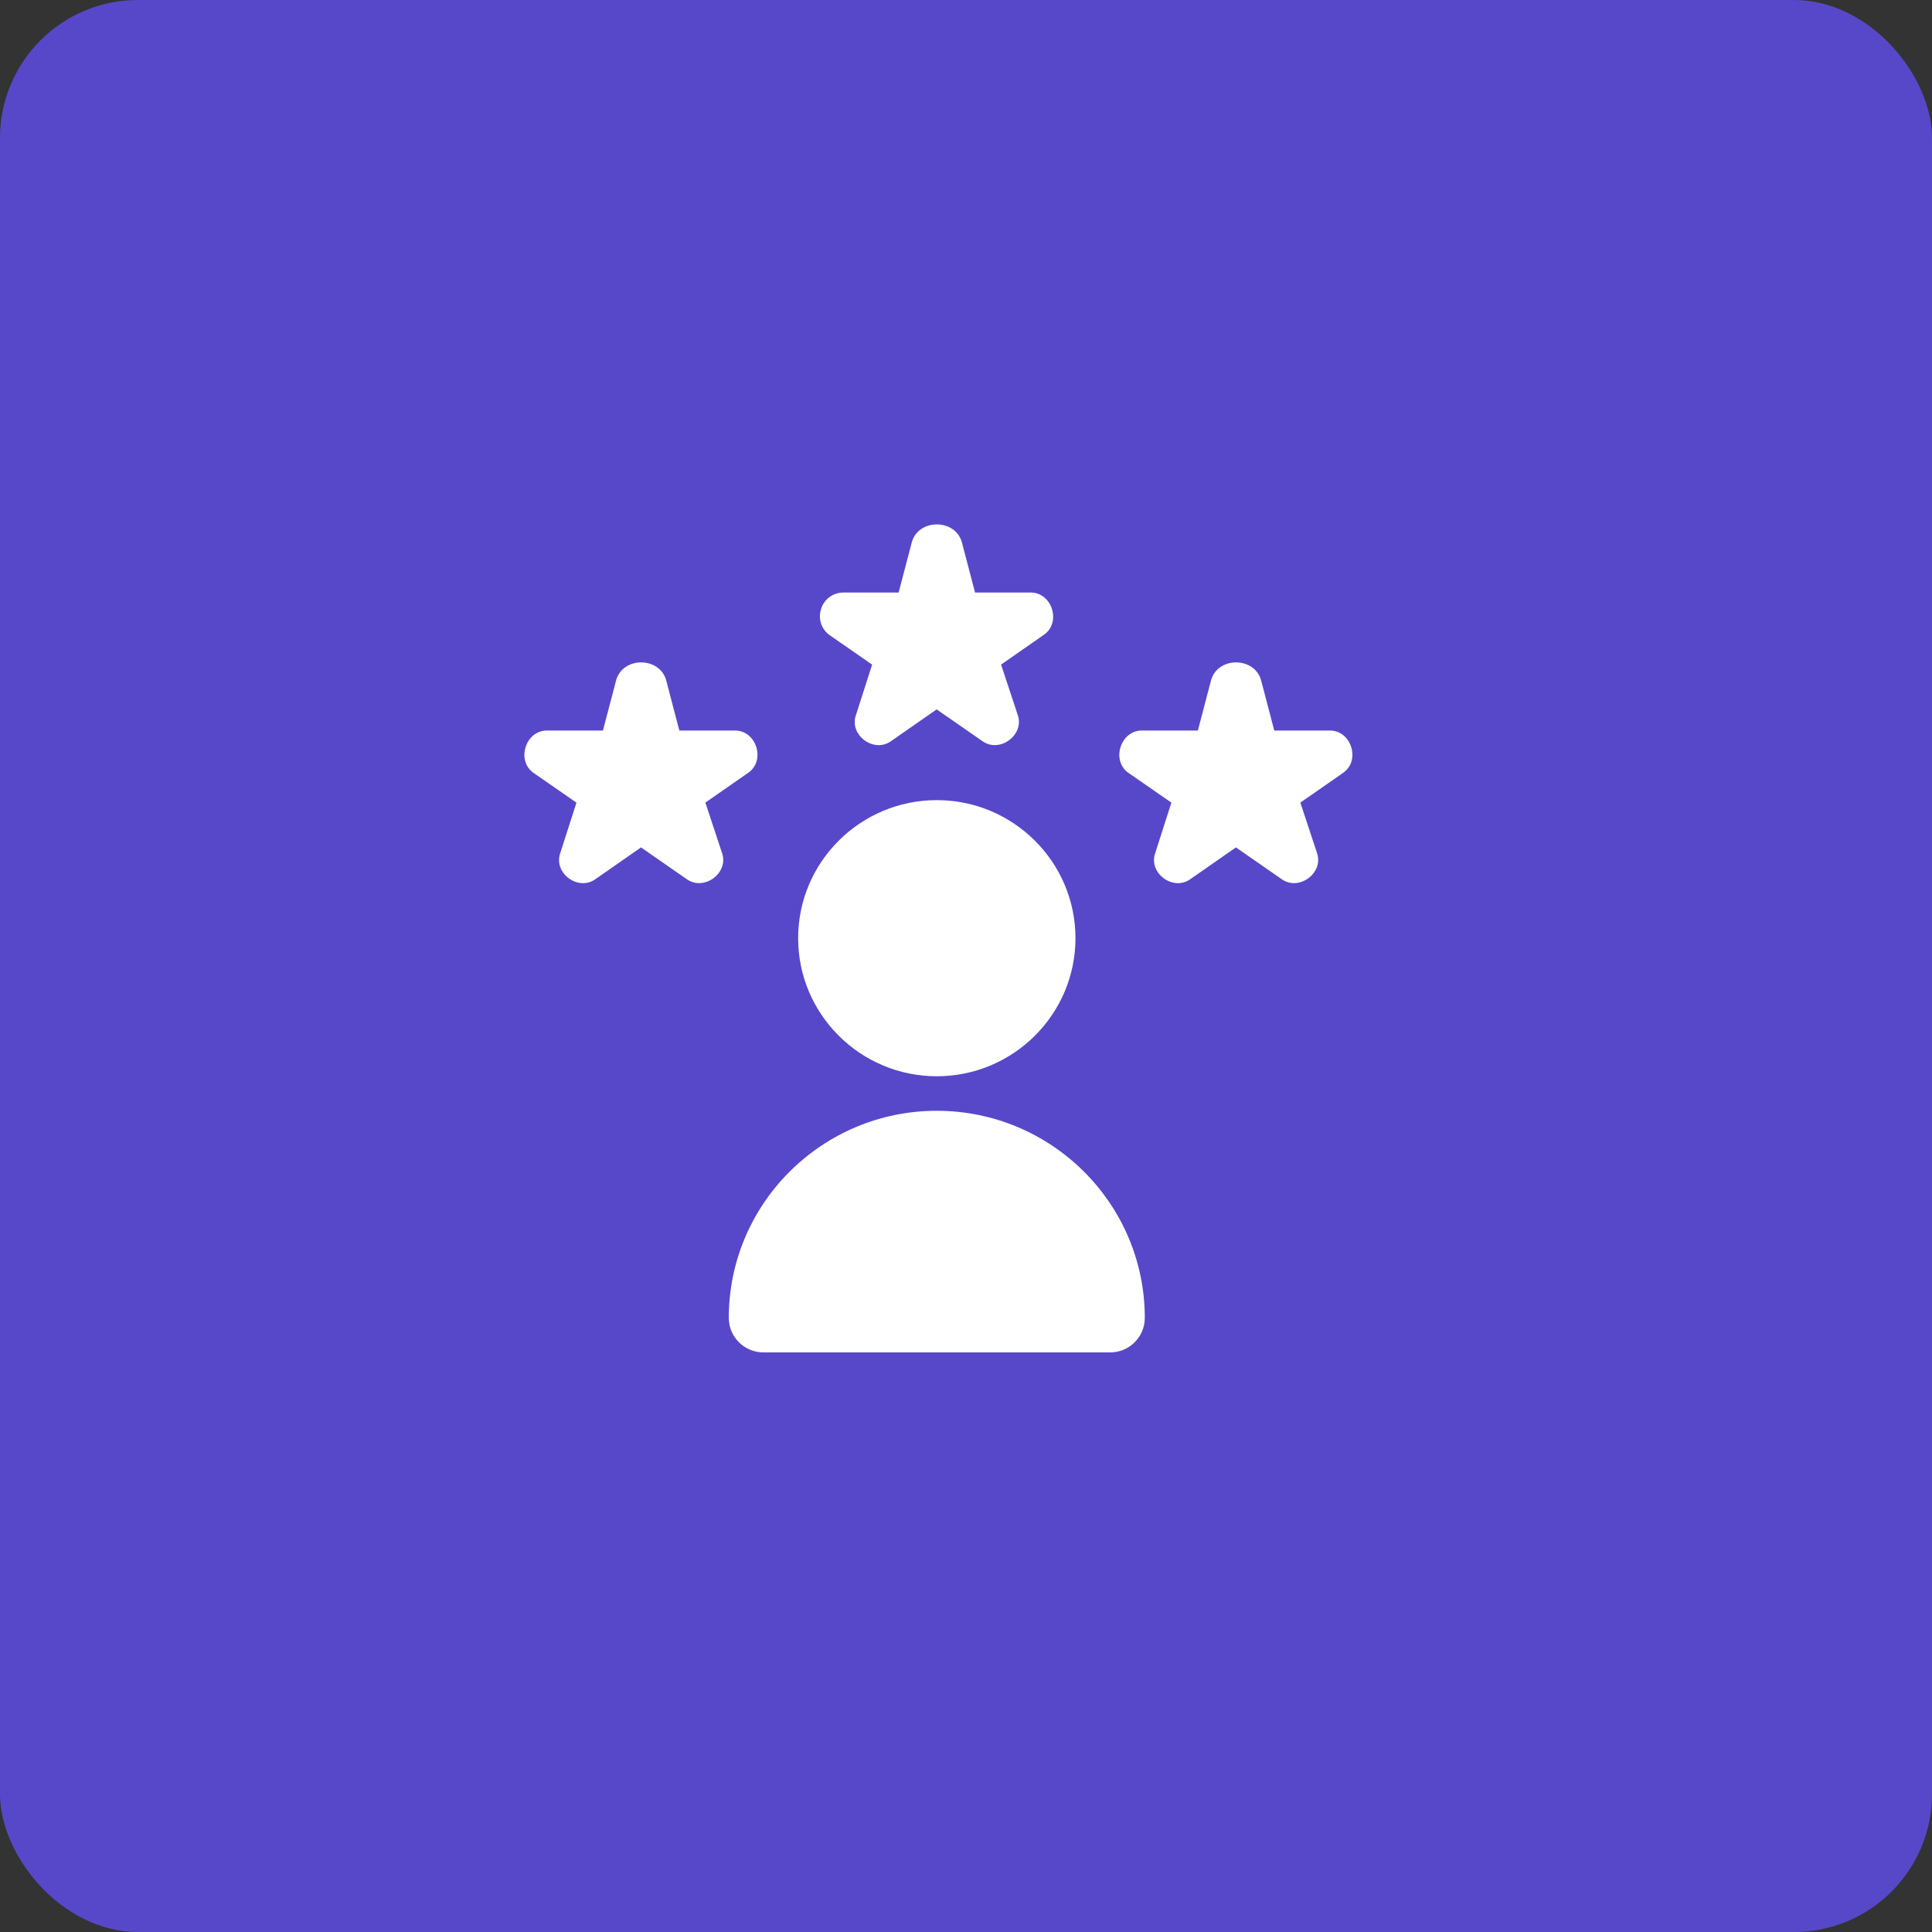
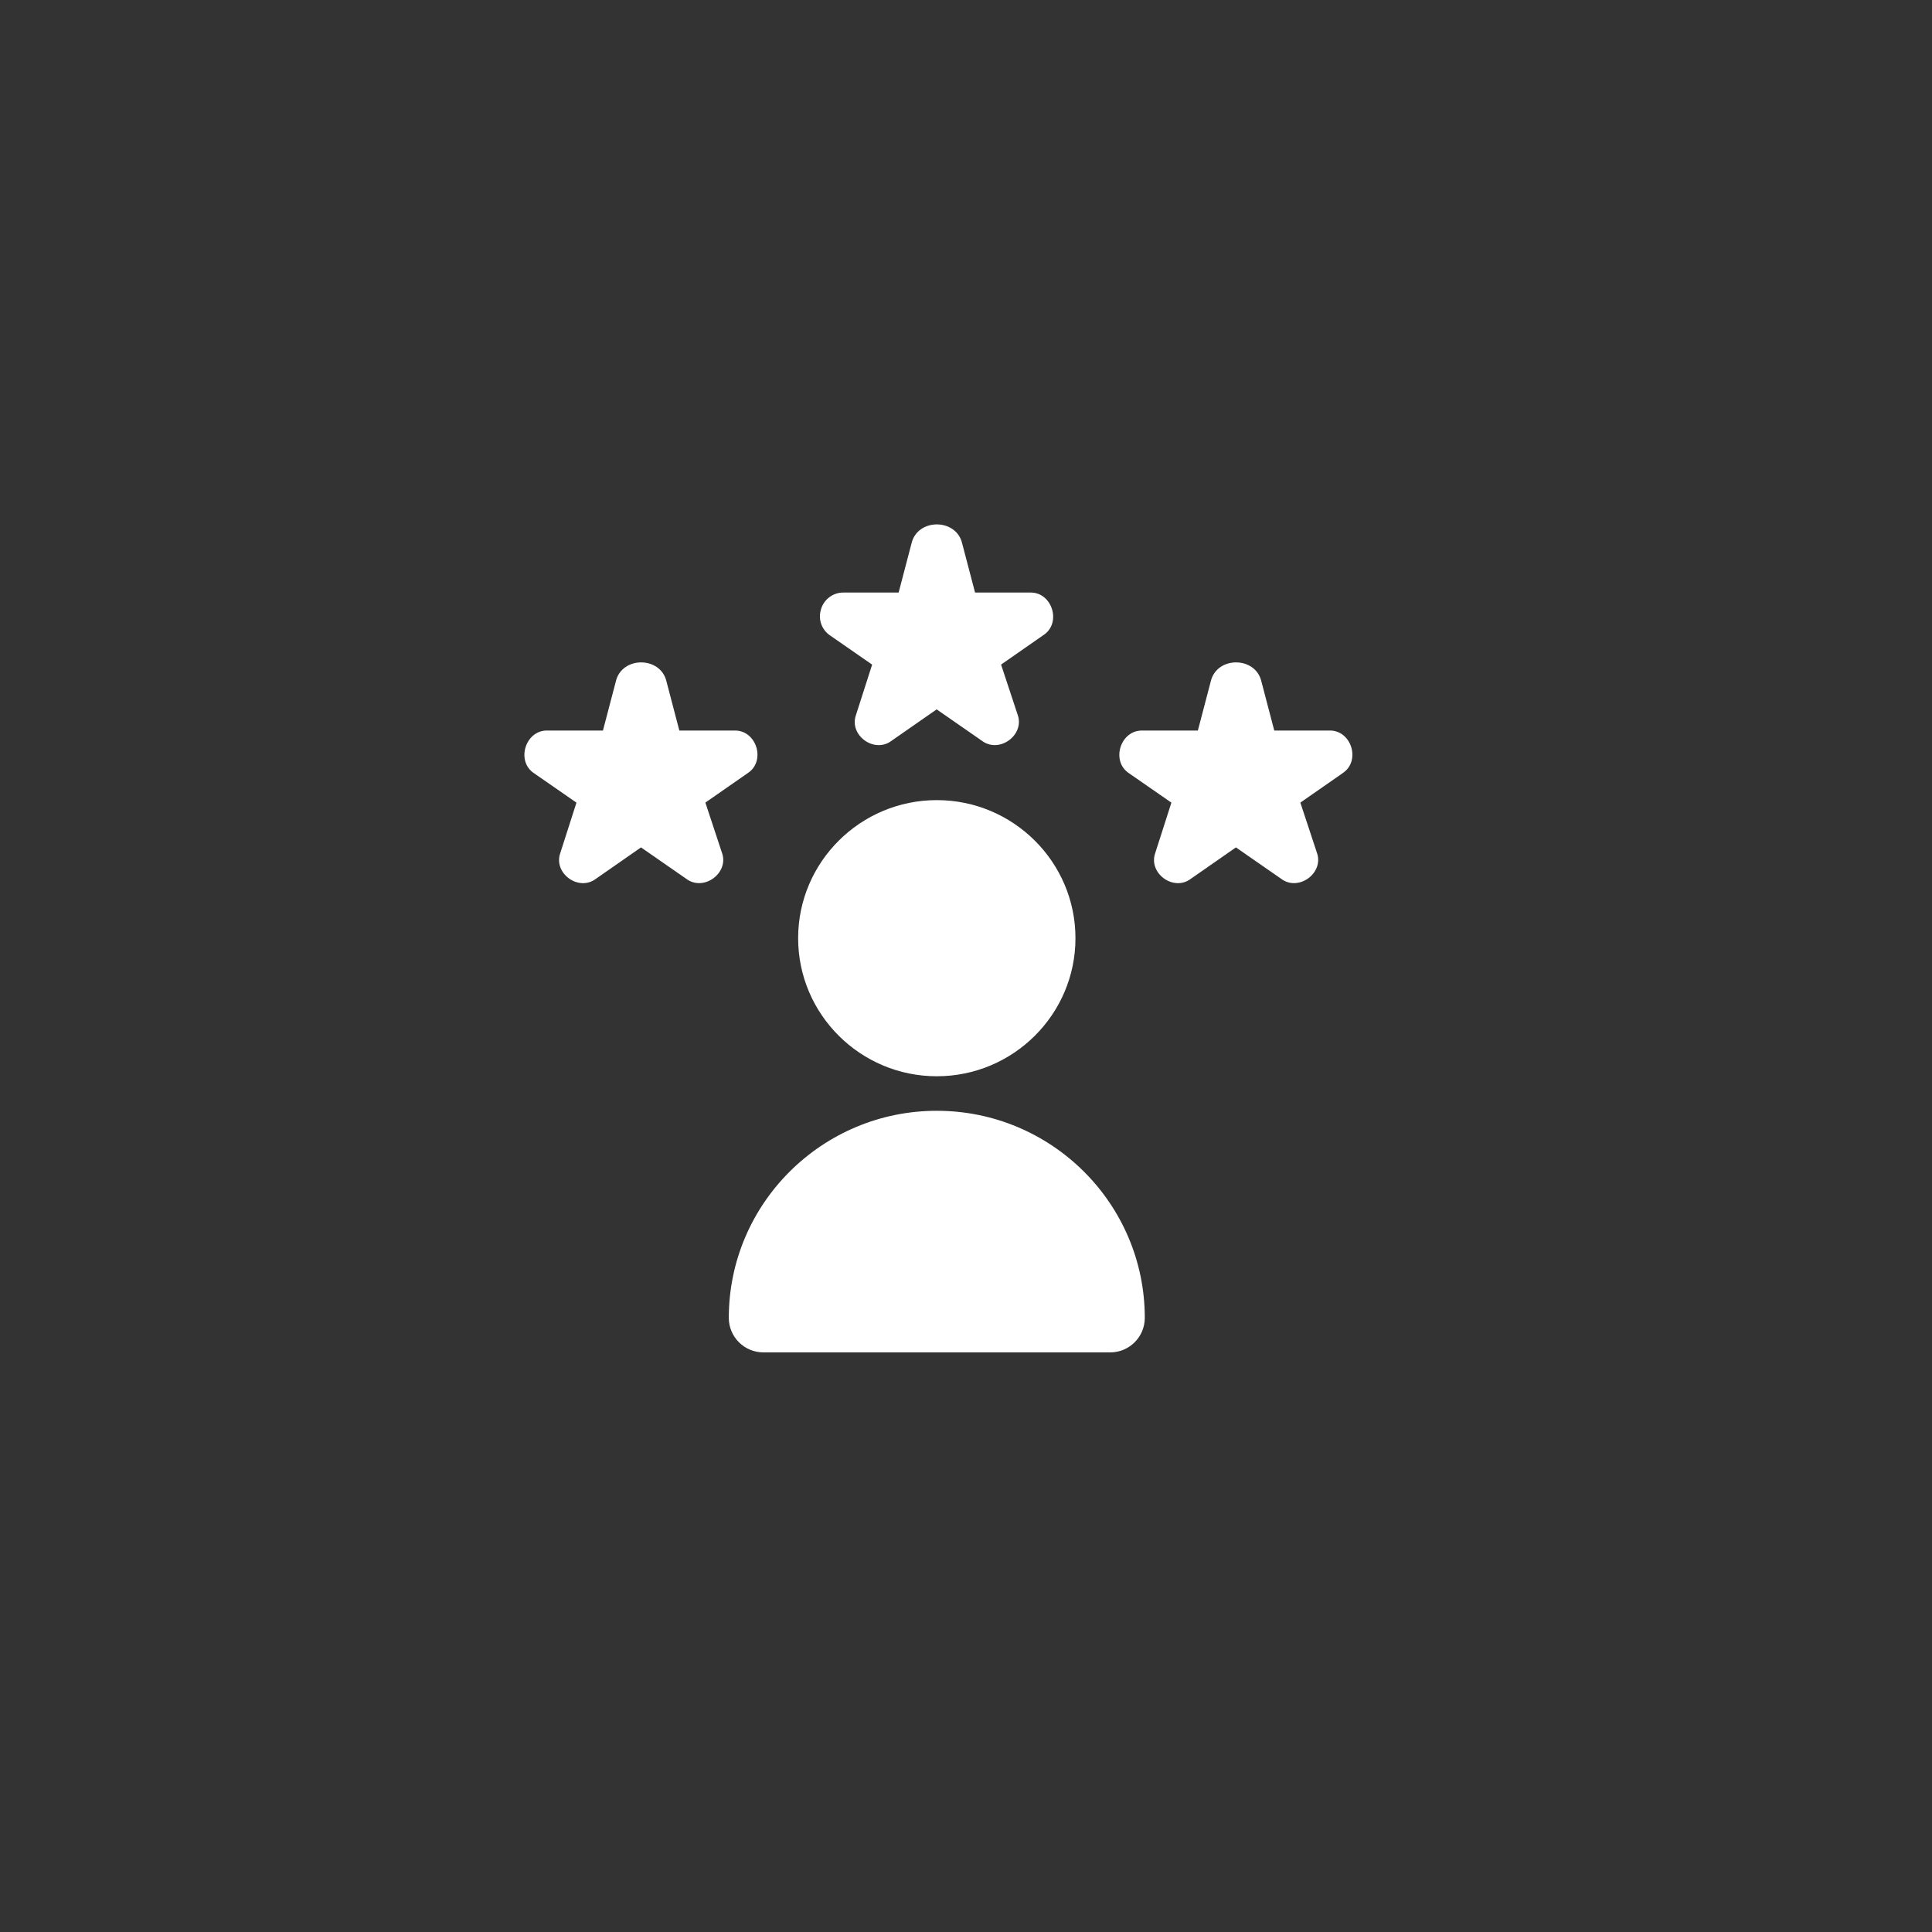
<svg xmlns="http://www.w3.org/2000/svg" width="70" height="70" viewBox="0 0 70 70" fill="none">
  <rect x="0" y="0" width="70" height="70" fill="#333333" stroke="none" />
-   <rect width="70" height="70" rx="5" fill="#5748CA" />
  <path d="M33.942 38.995C36.713 38.995 38.966 36.751 38.966 33.993C38.966 31.234 36.713 28.99 33.942 28.99C31.172 28.99 28.918 31.234 28.918 33.993C28.918 36.751 31.172 38.995 33.942 38.995ZM33.942 40.246C29.786 40.246 26.406 43.611 26.406 47.749C26.406 48.441 26.969 49 27.662 49H40.222C40.916 49 41.478 48.441 41.478 47.749C41.478 43.611 38.098 40.246 33.942 40.246ZM26.156 30.89C26.428 31.626 25.499 32.313 24.869 31.844L23.225 30.703L21.586 31.844C20.96 32.312 20.038 31.636 20.302 30.902L20.886 29.081L19.355 28.02C18.681 27.583 19.036 26.443 19.842 26.469H21.846L22.312 24.692C22.523 23.769 23.937 23.77 24.148 24.692L24.614 26.469H26.605C27.409 26.443 27.763 27.576 27.091 28.012L25.557 29.079L26.155 30.889L26.156 30.89ZM48.648 28.013L47.114 29.08L47.712 30.89C47.983 31.626 47.055 32.313 46.424 31.844L44.78 30.703L43.141 31.844C42.516 32.312 41.595 31.635 41.858 30.902L42.442 29.081L40.911 28.02C40.236 27.583 40.592 26.443 41.398 26.469H43.401L43.867 24.692C44.078 23.769 45.492 23.77 45.703 24.692L46.169 26.469H48.16C48.964 26.443 49.318 27.576 48.646 28.012L48.648 28.013ZM29.732 22.131C29.816 21.745 30.159 21.468 30.556 21.469H32.559L33.025 19.692C33.236 18.769 34.651 18.77 34.862 19.692L35.328 21.469H37.318C38.122 21.443 38.476 22.576 37.804 23.012L36.271 24.079L36.869 25.889C37.14 26.625 36.211 27.312 35.581 26.843L33.937 25.702L32.298 26.843C31.673 27.311 30.751 26.635 31.015 25.901L31.599 24.08L30.067 23.018C29.781 22.82 29.649 22.467 29.732 22.131Z" fill="white" />
</svg>